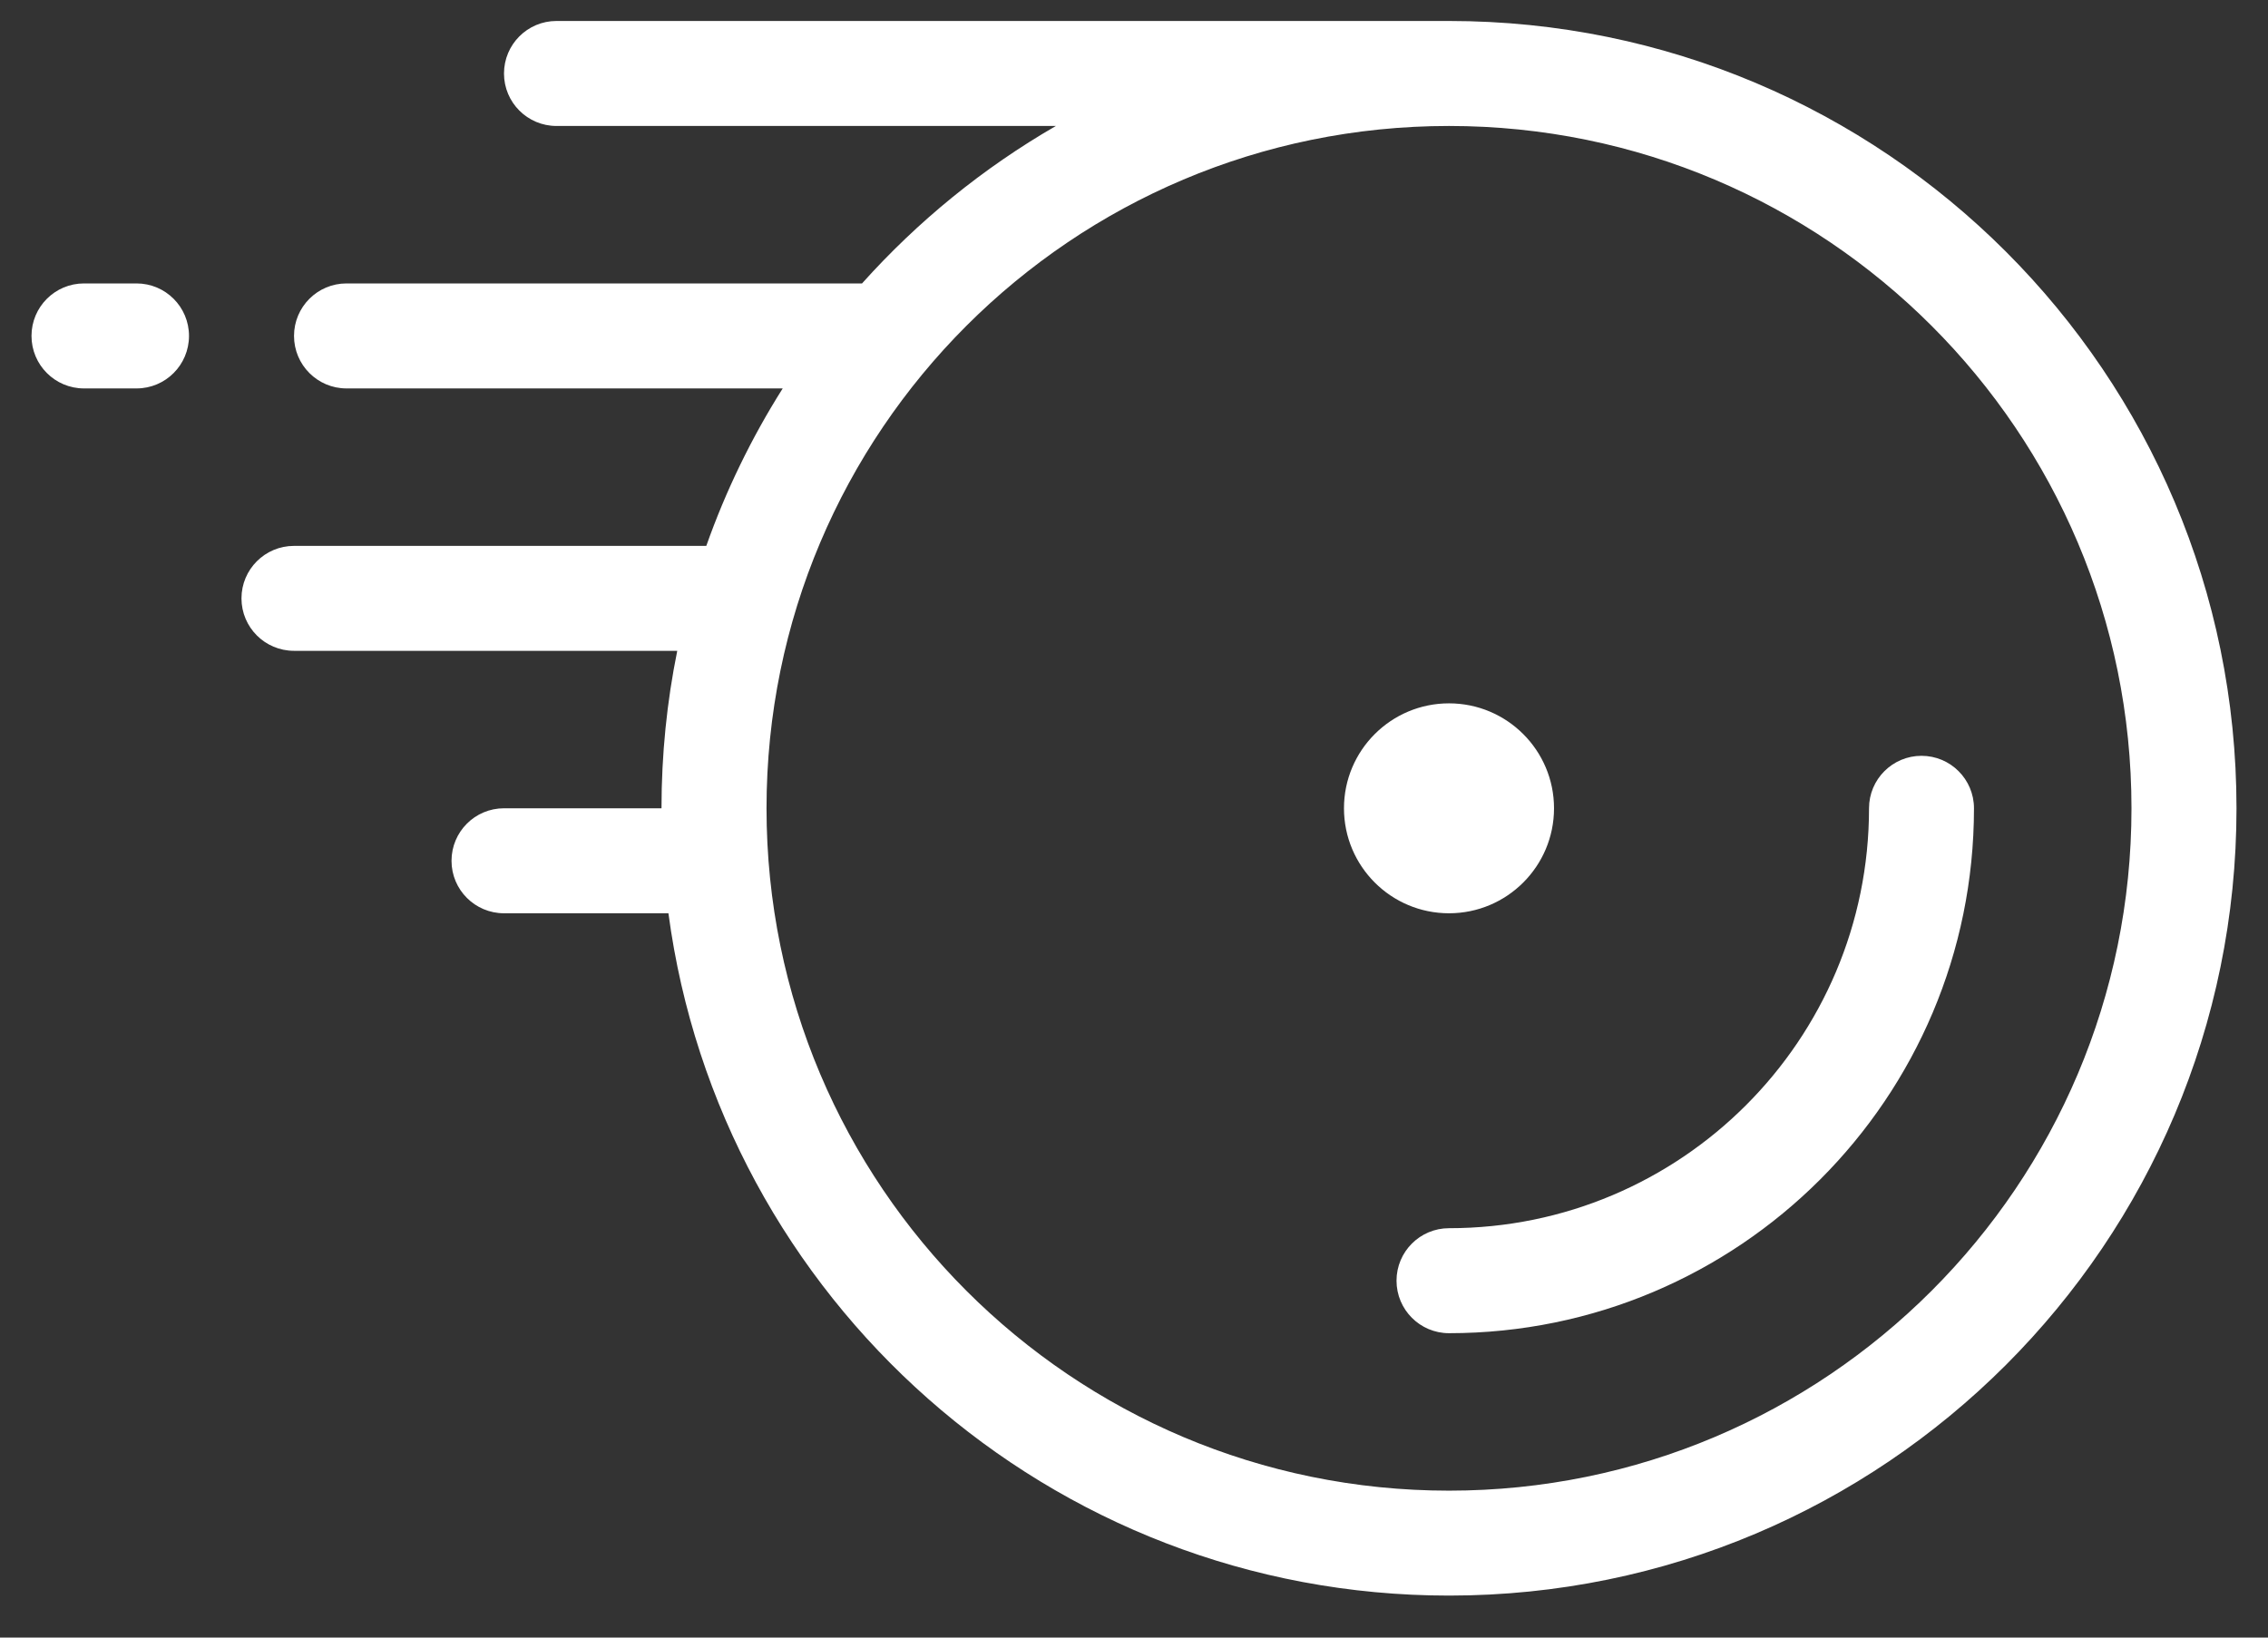
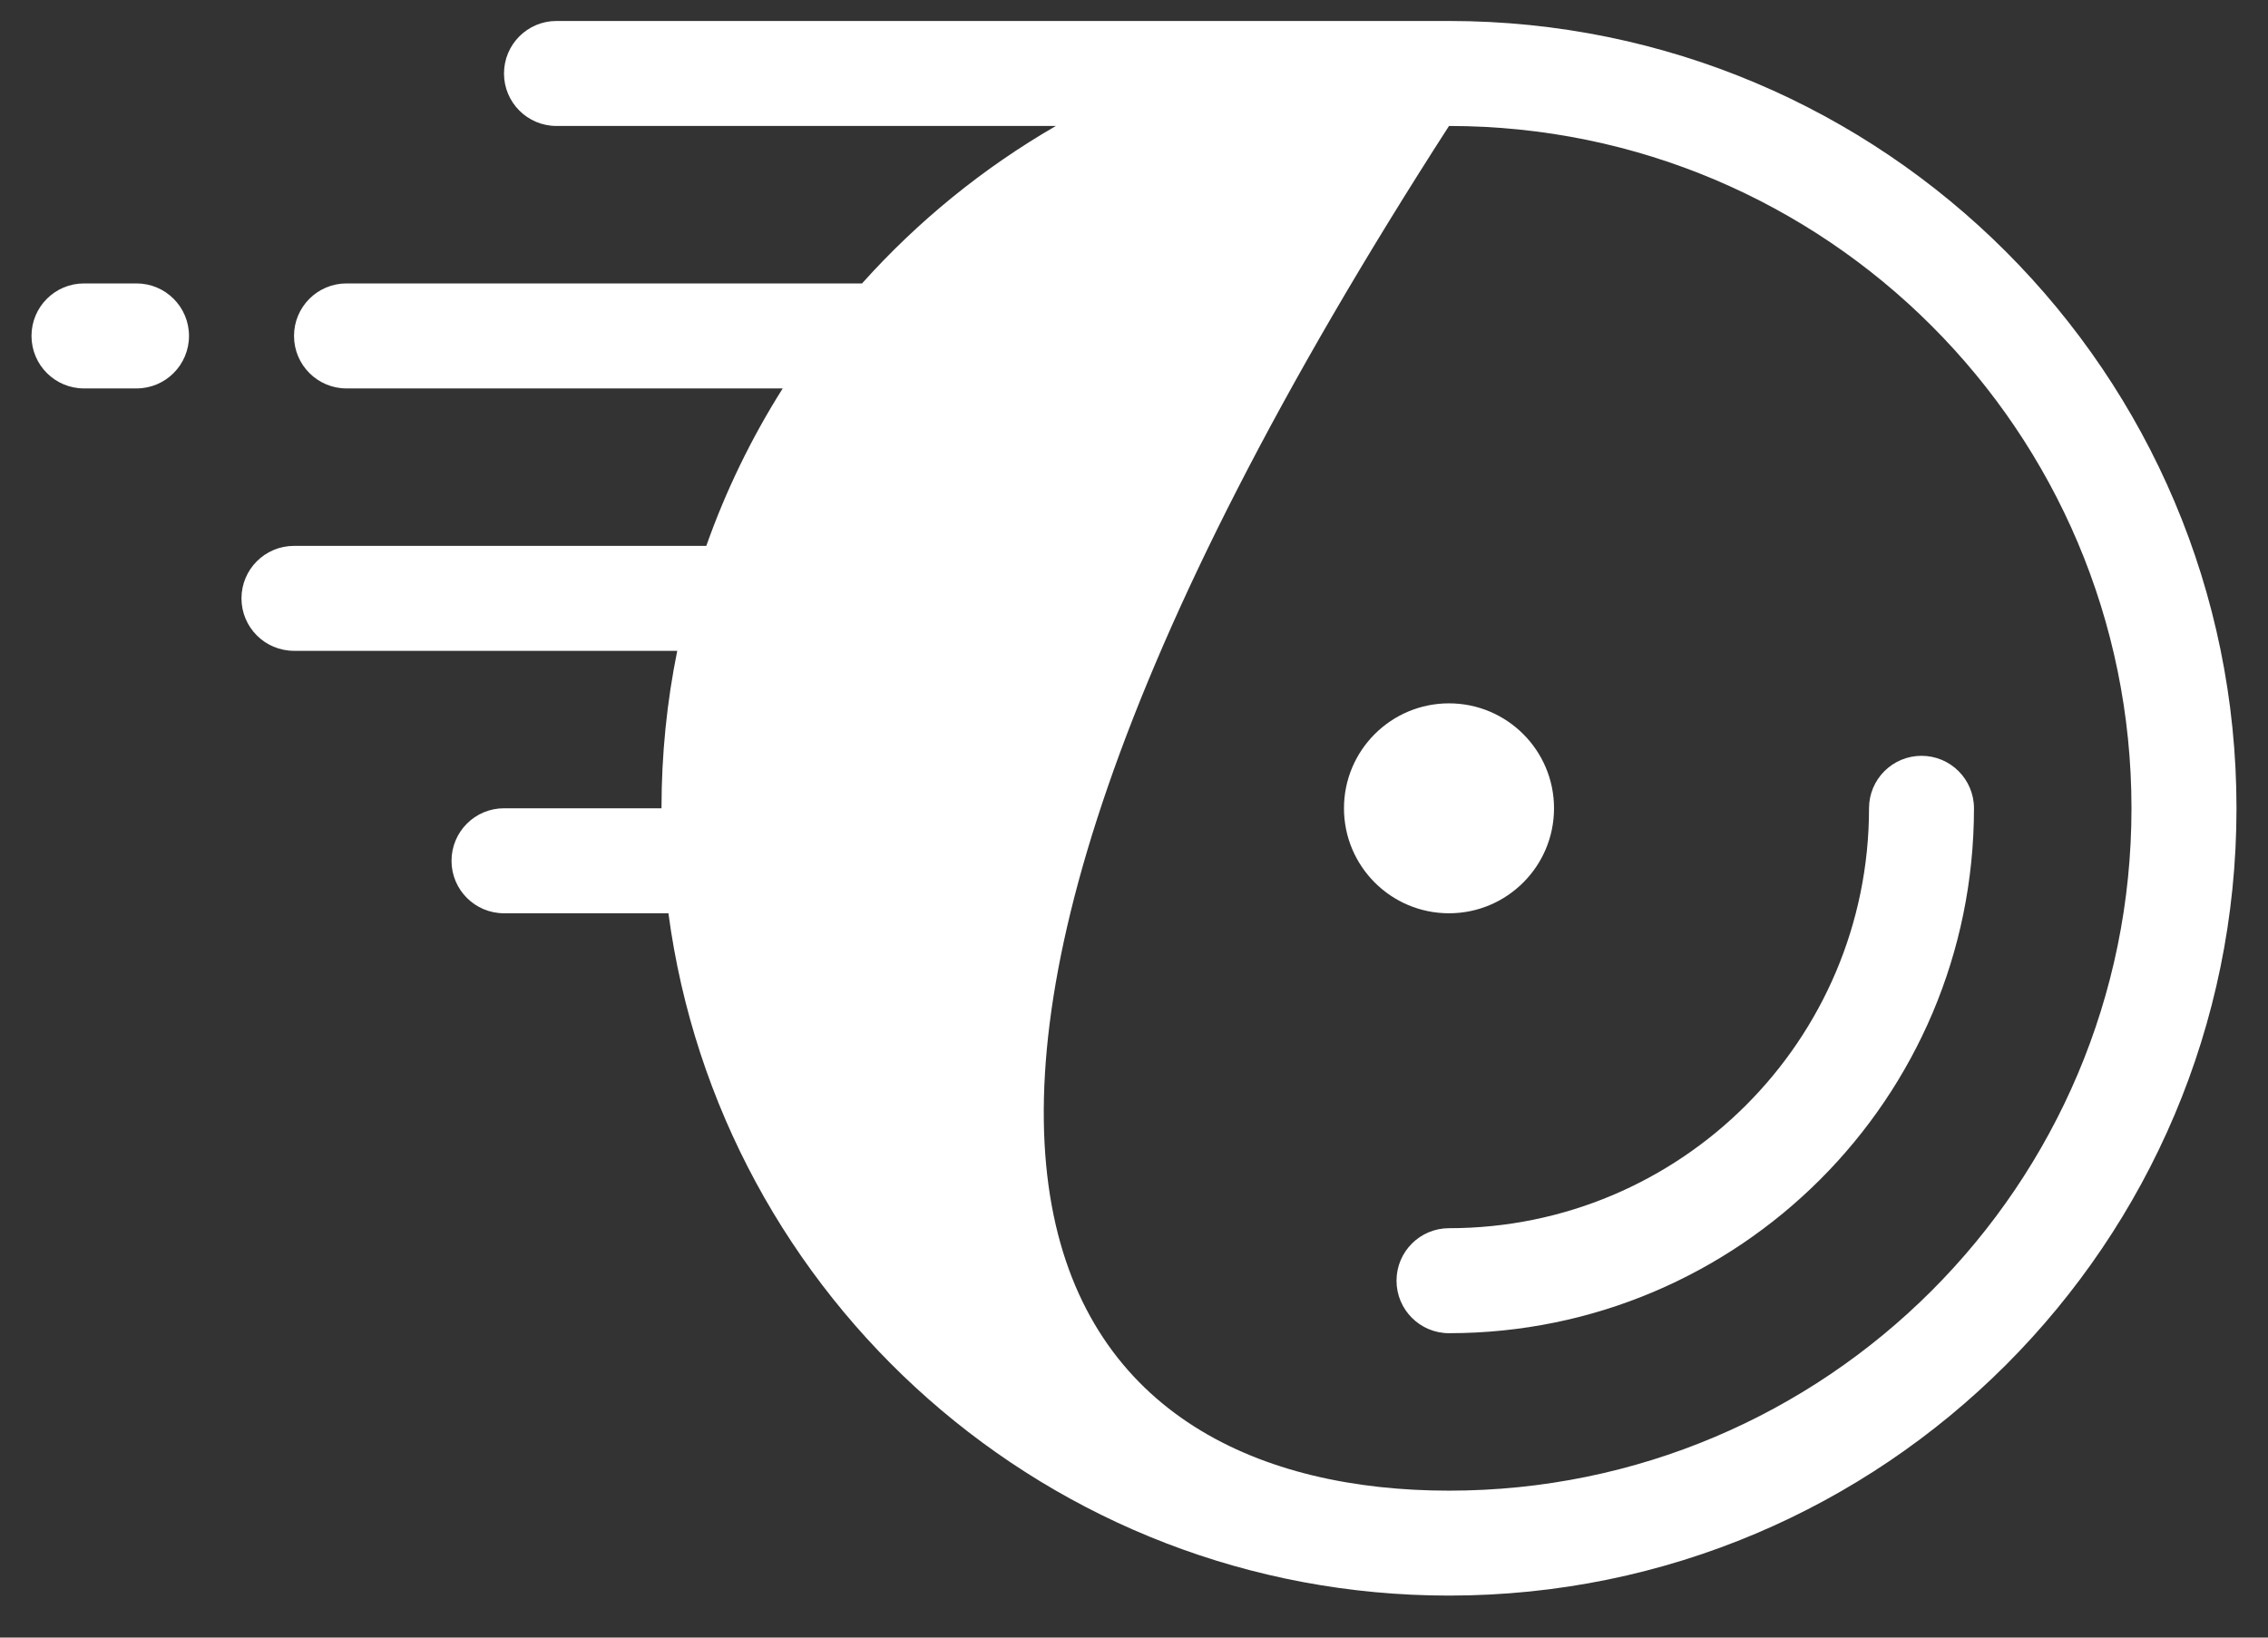
<svg xmlns="http://www.w3.org/2000/svg" width="36px" height="26px" viewBox="0 0 36 26" version="1.1">
  <rect x="0" y="0" width="36" height="26" fill="#333333" stroke="none" />
  <title>52A9DB25-EE10-4832-942D-A3BD15FC697E</title>
  <desc>Created with sketchtool.</desc>
  <g id="desktop-v2" stroke="none" stroke-width="1" fill="none" fill-rule="evenodd">
    <g id="Routes-&amp;-Tours---reservation" transform="translate(-964, -2281)" fill="#FFFFFF">
      <g id="01">
        <g id="content" transform="translate(165, 198)">
          <g id="buttons-/-icon-left" transform="translate(777, 2065)">
            <g id="icons-/-dashboard" transform="translate(15, 5)">
-               <path d="M23.76,15 L15.833,15 C15.373,15 15,14.627 15,14.167 C15,13.706 15.373,13.333 15.833,13.333 L30,13.333 C36.904,13.333 42.5,18.93 42.5,25.833 C42.5,32.737 36.904,38.333 30,38.333 C23.662,38.333 18.425,33.616 17.61,27.5 L15,27.5 C14.54,27.5 14.167,27.127 14.167,26.667 C14.167,26.206 14.54,25.833 15,25.833 L17.5,25.833 C17.5,24.977 17.586,24.141 17.75,23.333 L11.667,23.333 C11.206,23.333 10.833,22.96 10.833,22.5 C10.833,22.04 11.206,21.667 11.667,21.667 L18.211,21.667 C18.523,20.784 18.932,19.946 19.424,19.167 L12.5,19.167 C12.04,19.167 11.667,18.794 11.667,18.333 C11.667,17.873 12.04,17.5 12.5,17.5 L20.683,17.5 C21.567,16.513 22.605,15.667 23.76,15 Z M30,15 C24.017,15 19.167,19.85 19.167,25.833 C19.167,31.816 24.017,36.667 30,36.667 C35.983,36.667 40.833,31.816 40.833,25.833 C40.833,19.85 35.983,15 30,15 Z M30,24.167 C30.92,24.167 31.667,24.913 31.667,25.833 C31.667,26.754 30.92,27.5 30,27.5 C29.08,27.5 28.333,26.754 28.333,25.833 C28.333,24.913 29.08,24.167 30,24.167 Z M8.333,19.167 C7.873,19.167 7.5,18.794 7.5,18.333 C7.5,17.873 7.873,17.5 8.333,17.5 L9.167,17.5 C9.627,17.5 10,17.873 10,18.333 C10,18.794 9.627,19.167 9.167,19.167 L8.333,19.167 Z M38.333,25.833 C38.333,30.436 34.602,34.167 30,34.167 C29.54,34.167 29.167,33.794 29.167,33.333 C29.167,32.873 29.54,32.5 30,32.5 C33.682,32.5 36.667,29.515 36.667,25.833 C36.667,25.373 37.04,25 37.5,25 C37.96,25 38.333,25.373 38.333,25.833 Z" id="Shape" />
+               <path d="M23.76,15 L15.833,15 C15.373,15 15,14.627 15,14.167 C15,13.706 15.373,13.333 15.833,13.333 L30,13.333 C36.904,13.333 42.5,18.93 42.5,25.833 C42.5,32.737 36.904,38.333 30,38.333 C23.662,38.333 18.425,33.616 17.61,27.5 L15,27.5 C14.54,27.5 14.167,27.127 14.167,26.667 C14.167,26.206 14.54,25.833 15,25.833 L17.5,25.833 C17.5,24.977 17.586,24.141 17.75,23.333 L11.667,23.333 C11.206,23.333 10.833,22.96 10.833,22.5 C10.833,22.04 11.206,21.667 11.667,21.667 L18.211,21.667 C18.523,20.784 18.932,19.946 19.424,19.167 L12.5,19.167 C12.04,19.167 11.667,18.794 11.667,18.333 C11.667,17.873 12.04,17.5 12.5,17.5 L20.683,17.5 C21.567,16.513 22.605,15.667 23.76,15 Z M30,15 C19.167,31.816 24.017,36.667 30,36.667 C35.983,36.667 40.833,31.816 40.833,25.833 C40.833,19.85 35.983,15 30,15 Z M30,24.167 C30.92,24.167 31.667,24.913 31.667,25.833 C31.667,26.754 30.92,27.5 30,27.5 C29.08,27.5 28.333,26.754 28.333,25.833 C28.333,24.913 29.08,24.167 30,24.167 Z M8.333,19.167 C7.873,19.167 7.5,18.794 7.5,18.333 C7.5,17.873 7.873,17.5 8.333,17.5 L9.167,17.5 C9.627,17.5 10,17.873 10,18.333 C10,18.794 9.627,19.167 9.167,19.167 L8.333,19.167 Z M38.333,25.833 C38.333,30.436 34.602,34.167 30,34.167 C29.54,34.167 29.167,33.794 29.167,33.333 C29.167,32.873 29.54,32.5 30,32.5 C33.682,32.5 36.667,29.515 36.667,25.833 C36.667,25.373 37.04,25 37.5,25 C37.96,25 38.333,25.373 38.333,25.833 Z" id="Shape" />
            </g>
          </g>
        </g>
      </g>
    </g>
  </g>
</svg>